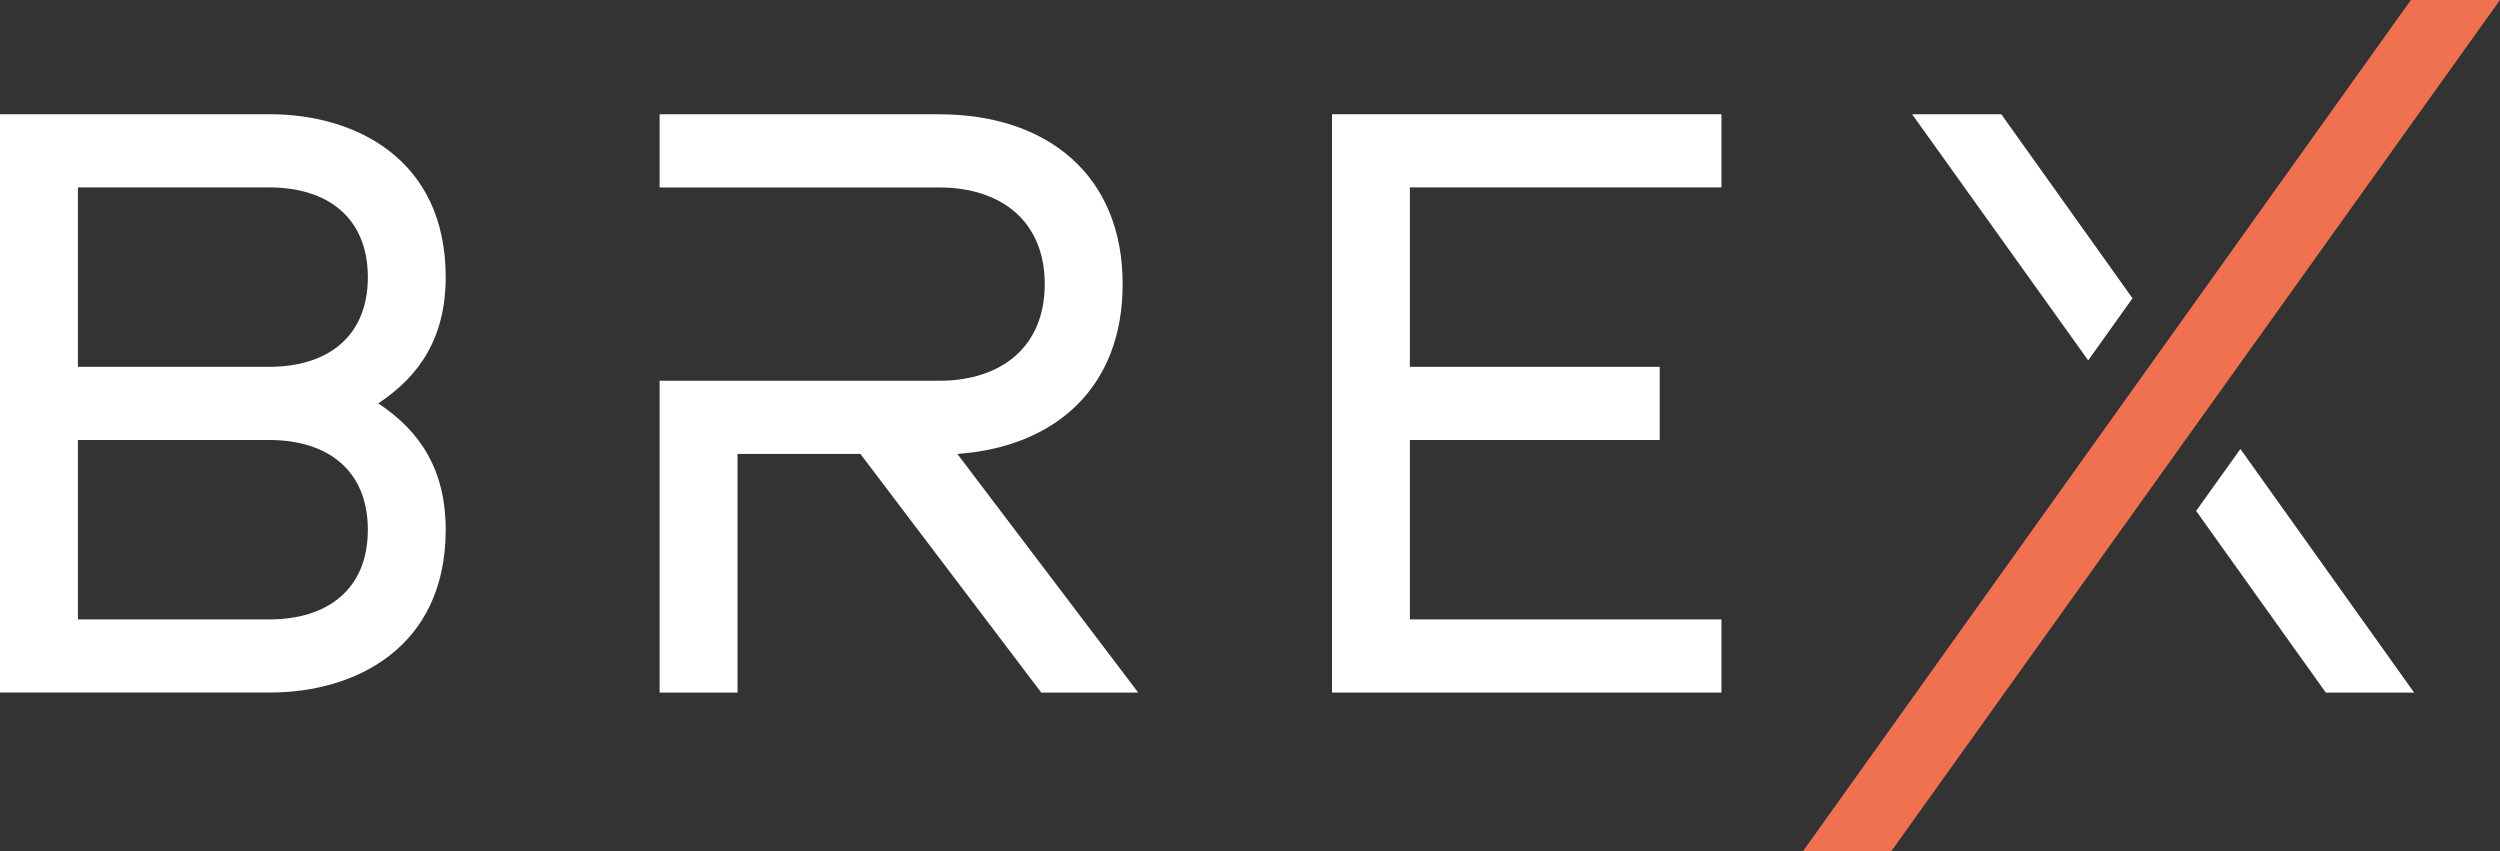
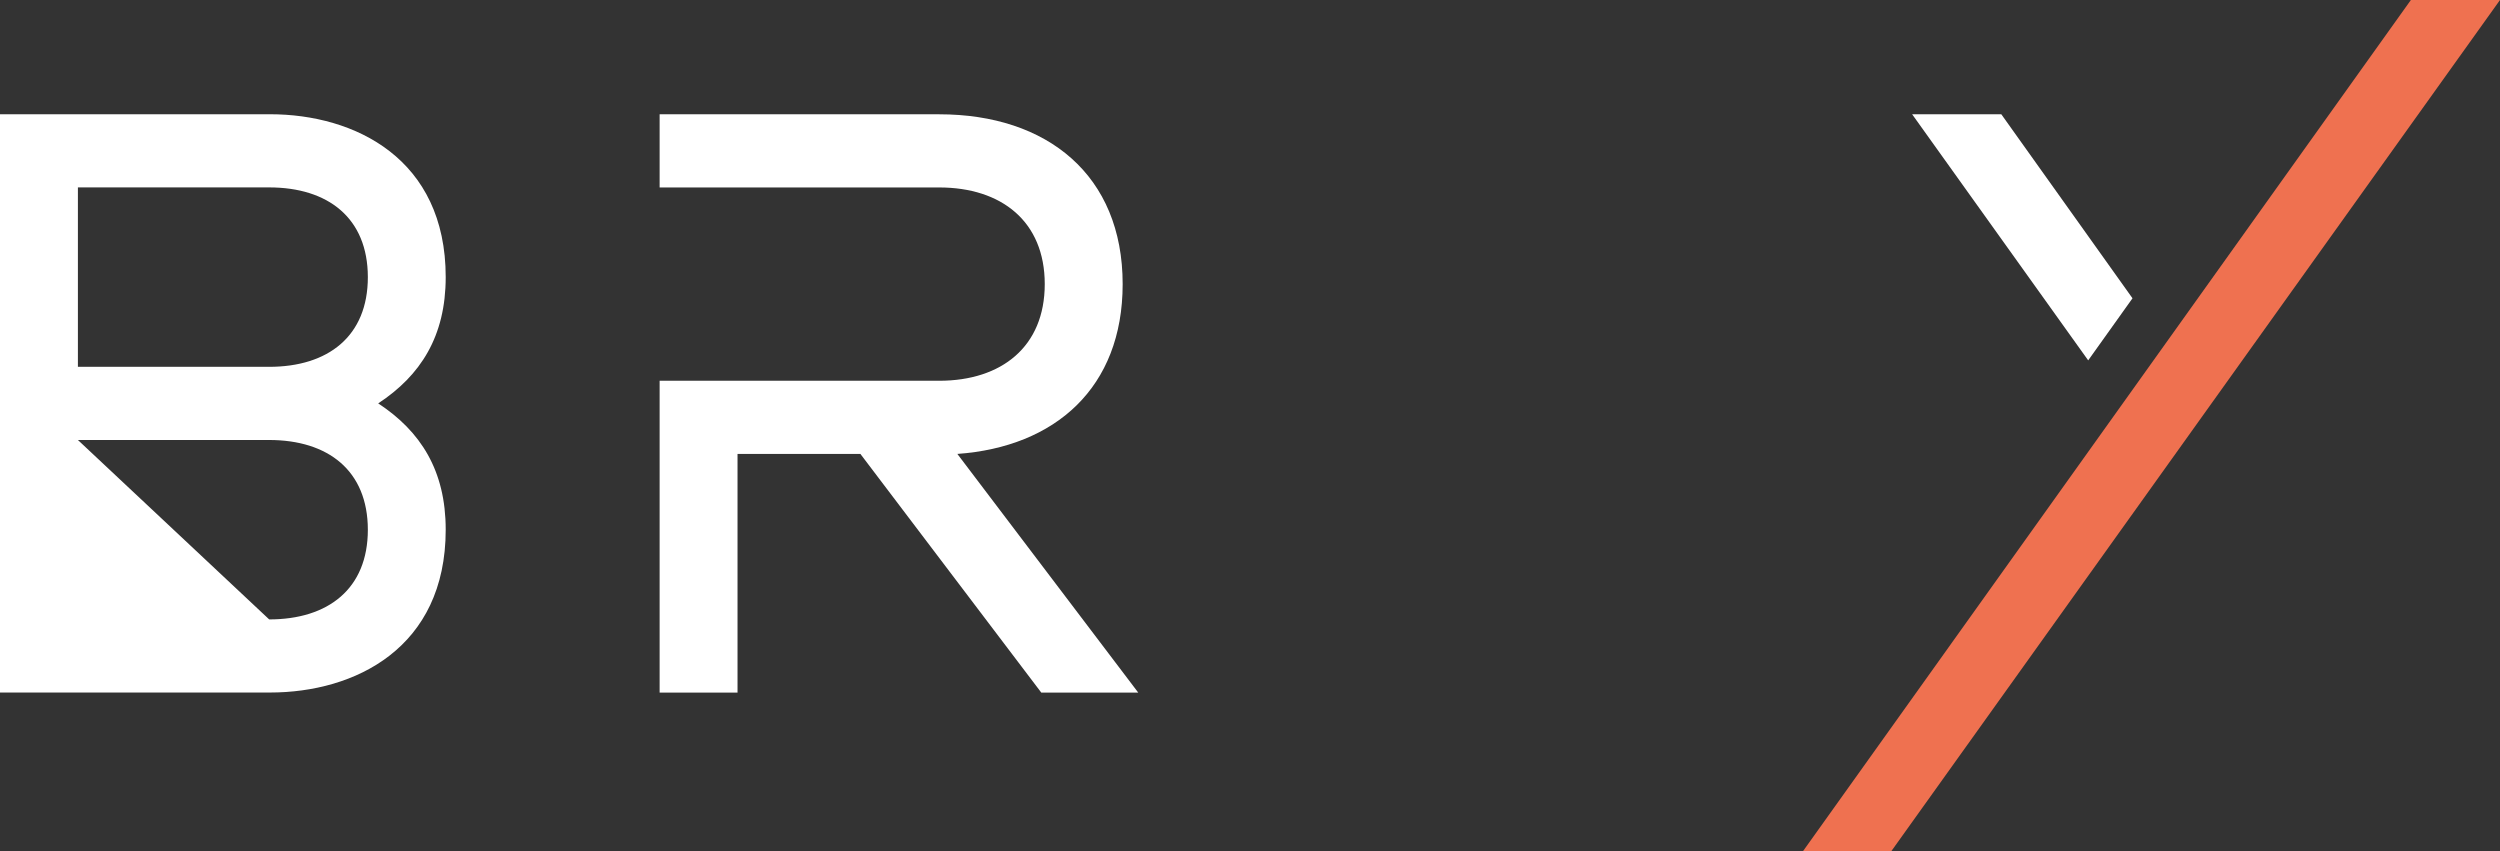
<svg xmlns="http://www.w3.org/2000/svg" width="279px" height="95px" viewBox="0 0 279 95" version="1.1">
  <rect x="0" y="0" width="279" height="95" fill="#333333" stroke="none" />
  <title>logo-white</title>
  <desc>Created with Sketch.</desc>
  <g id="Page-1" stroke="none" stroke-width="1" fill="none" fill-rule="evenodd">
    <g id="logo-white" fill-rule="nonzero">
-       <path d="M30.137,12.75 C39.603,12.75 49.741,17.709 49.741,30.923 C49.741,37.534 46.939,41.908 42.208,45.018 C46.939,48.127 49.741,52.502 49.741,59.112 C49.741,72.332 39.598,77.286 30.137,77.286 L-7.10542736e-15,77.286 L-7.10542736e-15,12.75 L30.137,12.75 Z M30.035,20.914 L8.694,20.914 L8.694,40.938 L30.041,40.938 C36.609,40.938 41.052,37.534 41.052,30.929 C41.047,24.319 36.604,20.914 30.035,20.914 Z M30.035,49.103 L8.694,49.103 L8.694,69.127 L30.041,69.127 C36.609,69.127 41.052,65.722 41.052,59.118 C41.047,52.507 36.604,49.103 30.035,49.103 Z" id="Shape" fill="#FFFFFF" />
-       <polygon id="Path" fill="#FFFFFF" points="157.342 20.914 157.342 40.938 185.224 40.938 185.224 49.103 157.342 49.103 157.342 69.127 192.114 69.127 192.114 77.291 148.654 77.291 148.654 12.75 192.114 12.75 192.114 20.914" />
+       <path d="M30.137,12.75 C39.603,12.75 49.741,17.709 49.741,30.923 C49.741,37.534 46.939,41.908 42.208,45.018 C46.939,48.127 49.741,52.502 49.741,59.112 C49.741,72.332 39.598,77.286 30.137,77.286 L-7.10542736e-15,77.286 L-7.10542736e-15,12.75 L30.137,12.75 Z M30.035,20.914 L8.694,20.914 L8.694,40.938 L30.041,40.938 C36.609,40.938 41.052,37.534 41.052,30.929 C41.047,24.319 36.604,20.914 30.035,20.914 Z M30.035,49.103 L8.694,49.103 L30.041,69.127 C36.609,69.127 41.052,65.722 41.052,59.118 C41.047,52.507 36.604,49.103 30.035,49.103 Z" id="Shape" fill="#FFFFFF" />
      <polygon id="Path" fill="#FFFFFF" points="237.987 33.289 223.344 12.75 213.393 12.75 233.042 40.217" />
-       <polygon id="Path" fill="#FFFFFF" points="250.03 50.107 245.086 57.018 259.559 77.291 269.415 77.291" />
      <polygon id="Path" fill="#EF7150" points="211.064 95 201.208 95 269.054 0 279 0" />
      <path d="M106.84,50.658 C117.756,49.88 125.289,43.27 125.289,31.706 C125.289,19.558 116.888,12.755 104.81,12.755 L73.614,12.755 L73.614,20.92 L104.81,20.92 C111.762,20.92 116.594,24.71 116.594,31.706 C116.594,38.702 111.762,42.493 104.81,42.493 L73.614,42.493 L73.614,77.291 L82.308,77.291 L82.308,50.658 L96.02,50.658 L116.205,77.291 L127.025,77.291 L106.84,50.658 Z" id="Path" fill="#FFFFFF" />
    </g>
  </g>
</svg>